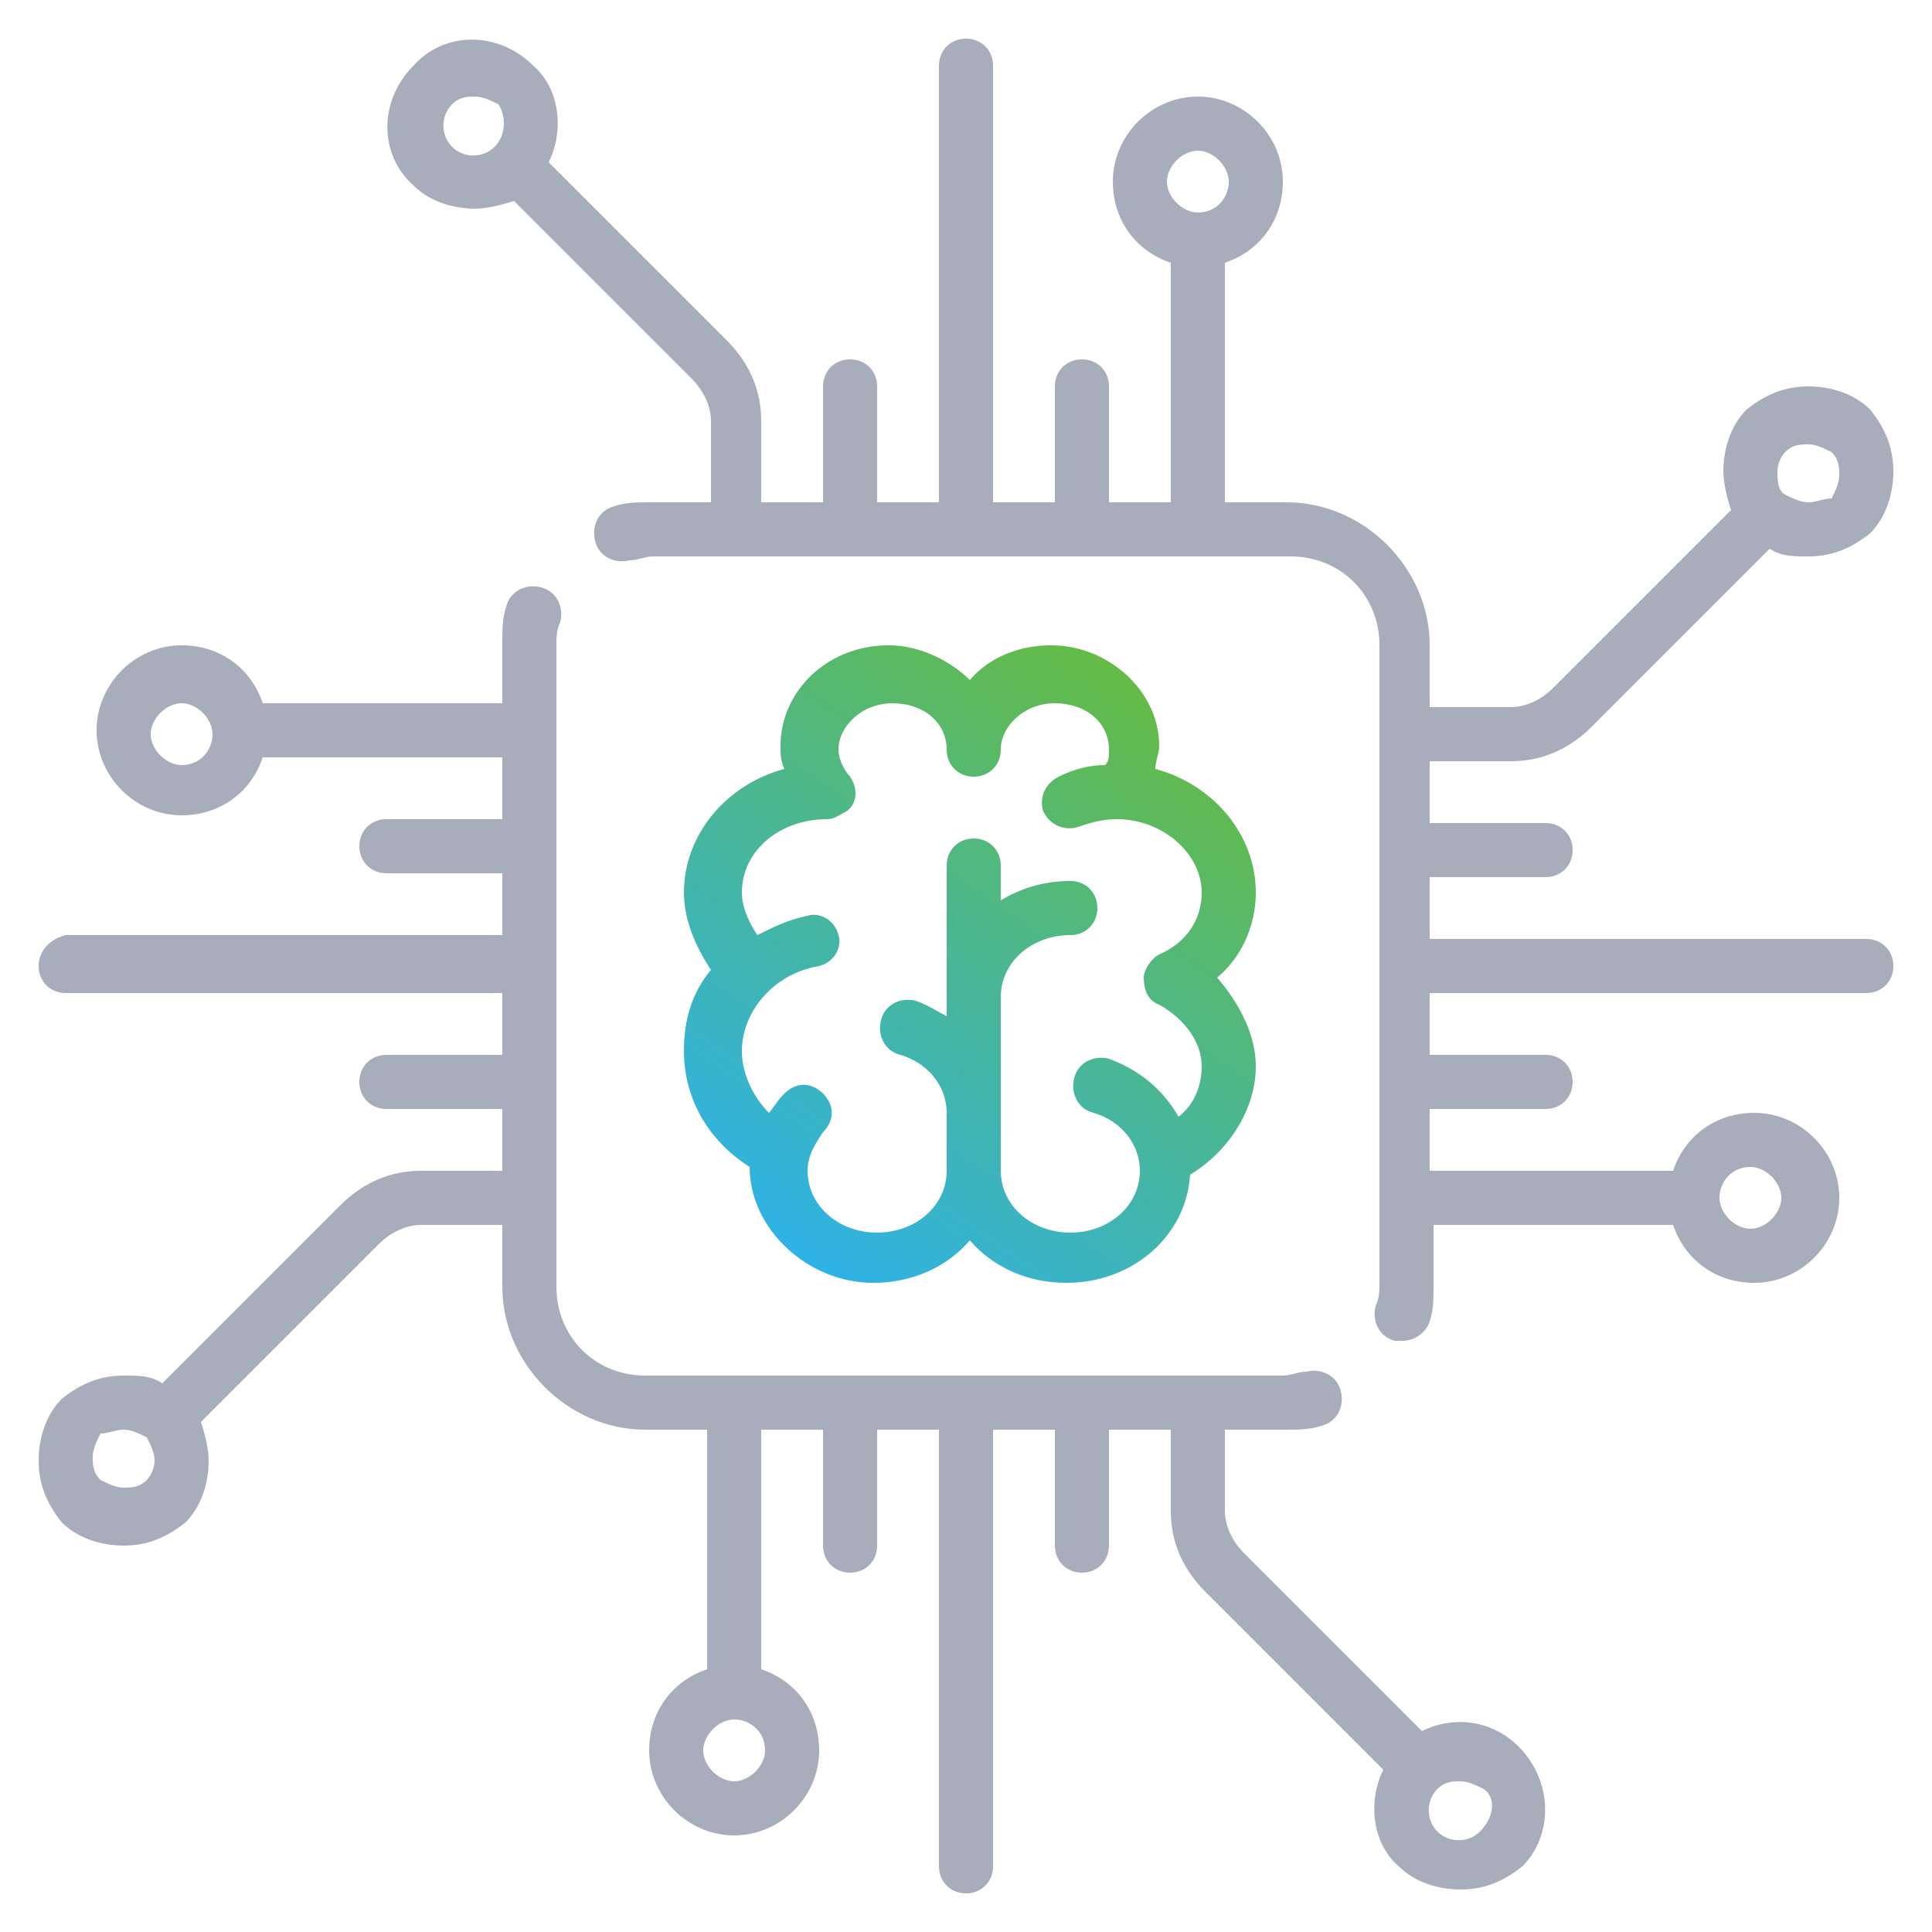
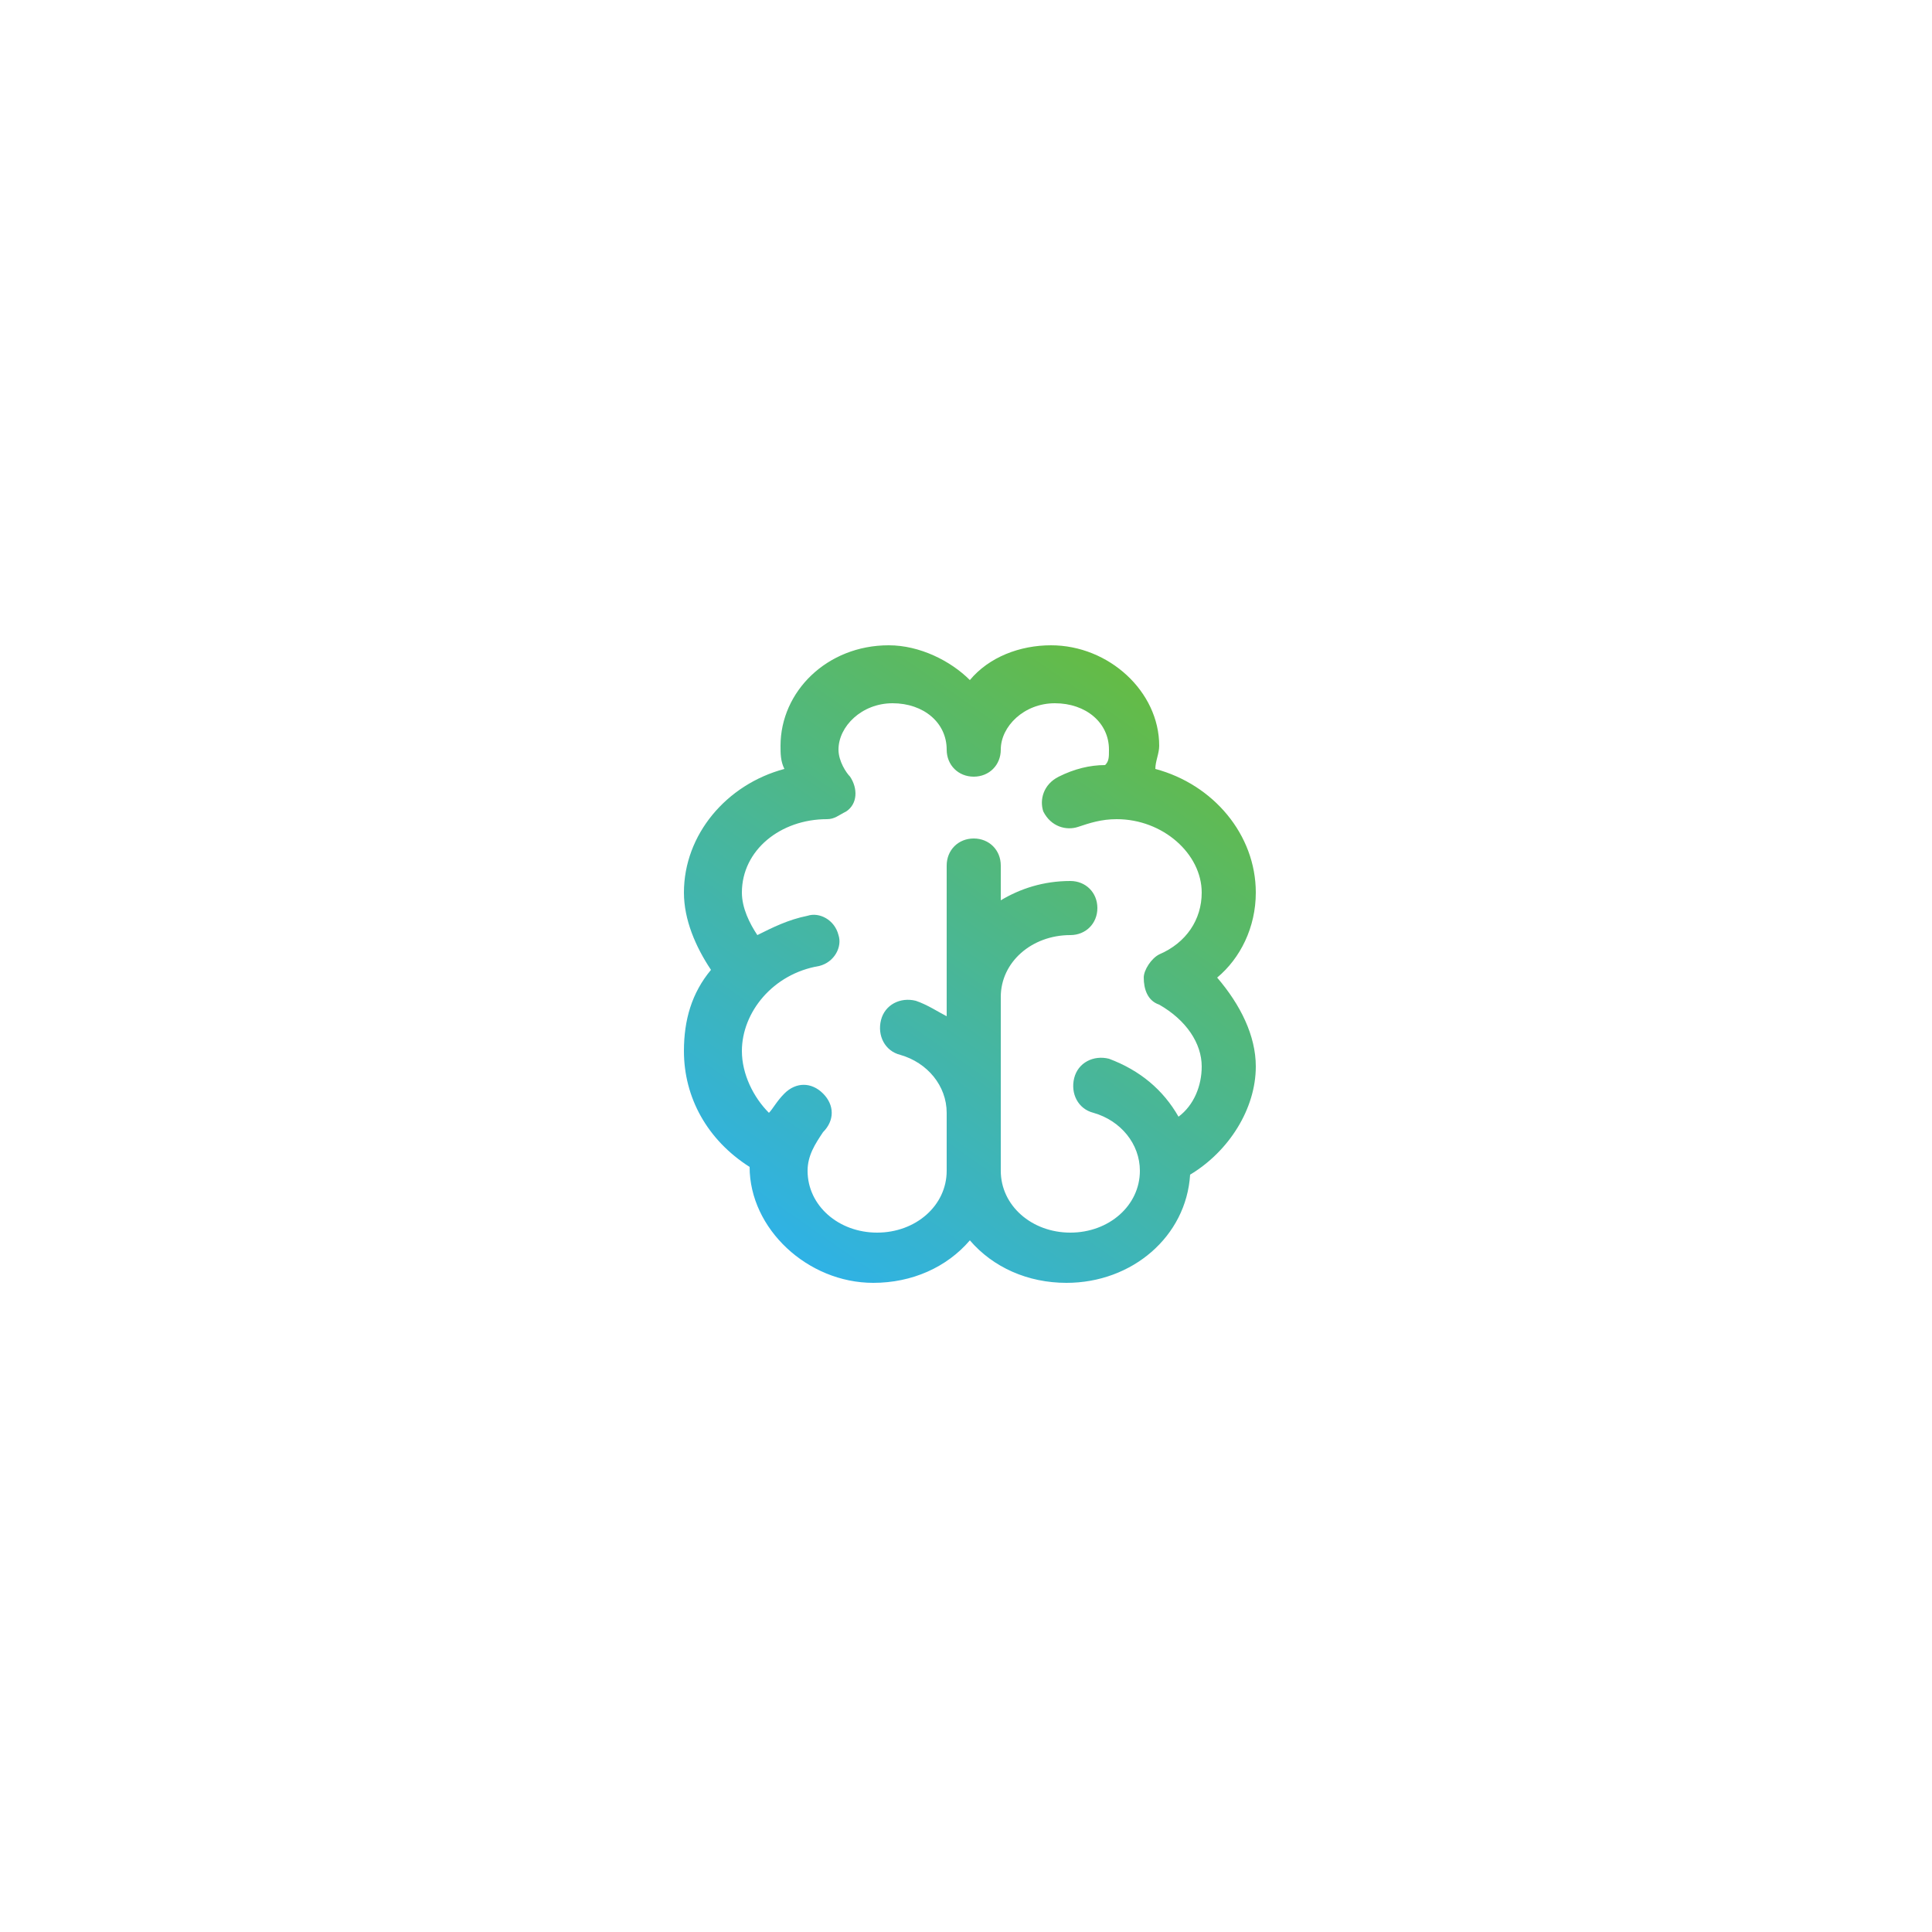
<svg xmlns="http://www.w3.org/2000/svg" version="1.1" id="Layer_1" x="0px" y="0px" viewBox="0 0 50 50" style="enable-background:new 0 0 50 50;" xml:space="preserve">
  <style type="text/css">
	.st0{fill:#A7ADBA;}
	.st1{fill:url(#SVGID_1_);}
</style>
  <g>
    <g>
-       <path class="st0" d="M48.3,24.3H37v-1.6H40c0.4,0,0.7-0.3,0.7-0.7c0-0.4-0.3-0.7-0.7-0.7H37v-1.6h2.1c0.8,0,1.5-0.3,2.1-0.9    l4.6-4.6c0.3,0.2,0.6,0.2,1,0.2c0.6,0,1.1-0.2,1.6-0.6c0.4-0.4,0.6-1,0.6-1.6c0-0.6-0.2-1.1-0.6-1.6c-0.4-0.4-1-0.6-1.6-0.6    c-0.6,0-1.1,0.2-1.6,0.6c-0.4,0.4-0.6,1-0.6,1.6c0,0.3,0.1,0.7,0.2,1l-4.6,4.6c-0.3,0.3-0.7,0.5-1.1,0.5H37v-1.6    c0-2-1.7-3.7-3.7-3.7h-1.6V6.8c0.9-0.3,1.5-1.1,1.5-2.1c0-1.2-1-2.2-2.2-2.2s-2.2,1-2.2,2.2c0,1,0.6,1.8,1.5,2.1V13h-1.6V10    c0-0.4-0.3-0.7-0.7-0.7c-0.4,0-0.7,0.3-0.7,0.7V13h-1.6V1.7C25.7,1.3,25.4,1,25,1c-0.4,0-0.7,0.3-0.7,0.7V13h-1.6V10    c0-0.4-0.3-0.7-0.7-0.7c-0.4,0-0.7,0.3-0.7,0.7V13h-1.6v-2.1c0-0.8-0.3-1.5-0.9-2.1l-4.6-4.6c0.4-0.8,0.3-1.9-0.4-2.5    c-0.9-0.9-2.3-0.9-3.1,0c-0.9,0.9-0.9,2.3,0,3.1c0.4,0.4,1,0.6,1.6,0.6c0.3,0,0.7-0.1,1-0.2l4.6,4.6c0.3,0.3,0.5,0.7,0.5,1.1V13    h-1.6c-0.3,0-0.6,0-0.9,0.1c-0.4,0.1-0.6,0.5-0.5,0.9c0.1,0.4,0.5,0.6,0.9,0.5c0.2,0,0.4-0.1,0.6-0.1h16.5c1.3,0,2.3,1,2.3,2.3    v16.5c0,0.2,0,0.4-0.1,0.6c-0.1,0.4,0.1,0.8,0.5,0.9c0.1,0,0.1,0,0.2,0c0.3,0,0.6-0.2,0.7-0.5c0.1-0.3,0.1-0.6,0.1-0.9v-1.6h6.2    c0.3,0.9,1.1,1.5,2.1,1.5c1.2,0,2.2-1,2.2-2.2c0-1.2-1-2.2-2.2-2.2c-1,0-1.8,0.6-2.1,1.5H37v-1.6H40c0.4,0,0.7-0.3,0.7-0.7    c0-0.4-0.3-0.7-0.7-0.7H37v-1.6h11.3c0.4,0,0.7-0.3,0.7-0.7C49,24.6,48.7,24.3,48.3,24.3z M46.2,11.7c0.2-0.2,0.4-0.2,0.6-0.2    s0.4,0.1,0.6,0.2c0.2,0.2,0.2,0.4,0.2,0.6s-0.1,0.4-0.2,0.6C47.2,12.9,47,13,46.8,13s-0.4-0.1-0.6-0.2S46,12.4,46,12.2    C46,12,46.1,11.8,46.2,11.7z M12.8,3.8c-0.3,0.3-0.8,0.3-1.1,0c-0.3-0.3-0.3-0.8,0-1.1c0.2-0.2,0.4-0.2,0.6-0.2    c0.2,0,0.4,0.1,0.6,0.2C13.1,3,13.1,3.5,12.8,3.8z M31,5.5c-0.4,0-0.8-0.4-0.8-0.8s0.4-0.8,0.8-0.8c0.4,0,0.8,0.4,0.8,0.8    S31.5,5.5,31,5.5z M45.3,30.2c0.4,0,0.8,0.4,0.8,0.8c0,0.4-0.4,0.8-0.8,0.8c-0.4,0-0.8-0.4-0.8-0.8C44.5,30.6,44.8,30.2,45.3,30.2    z" />
-     </g>
+       </g>
  </g>
  <g>
    <g>
-       <path class="st0" d="M39.3,45.2c-0.7-0.7-1.7-0.8-2.5-0.4l-4.6-4.6c-0.3-0.3-0.5-0.7-0.5-1.1V37h1.6c0.3,0,0.6,0,0.9-0.1    c0.4-0.1,0.6-0.5,0.5-0.9c-0.1-0.4-0.5-0.6-0.9-0.5c-0.2,0-0.4,0.1-0.6,0.1H16.7c-1.3,0-2.3-1-2.3-2.3V16.7c0-0.2,0-0.4,0.1-0.6    c0.1-0.4-0.1-0.8-0.5-0.9c-0.4-0.1-0.8,0.1-0.9,0.5c-0.1,0.3-0.1,0.6-0.1,0.9v1.6H6.8c-0.3-0.9-1.1-1.5-2.1-1.5    c-1.2,0-2.2,1-2.2,2.2c0,1.2,1,2.2,2.2,2.2c1,0,1.8-0.6,2.1-1.5H13v1.6H10c-0.4,0-0.7,0.3-0.7,0.7c0,0.4,0.3,0.7,0.7,0.7H13v1.6    H1.7C1.3,24.3,1,24.6,1,25s0.3,0.7,0.7,0.7H13v1.6H10c-0.4,0-0.7,0.3-0.7,0.7c0,0.4,0.3,0.7,0.7,0.7H13v1.6h-2.1    c-0.8,0-1.5,0.3-2.1,0.9l-4.6,4.6c-0.3-0.2-0.6-0.2-1-0.2c-0.6,0-1.1,0.2-1.6,0.6c-0.4,0.4-0.6,1-0.6,1.6c0,0.6,0.2,1.1,0.6,1.6    c0.4,0.4,1,0.6,1.6,0.6s1.1-0.2,1.6-0.6c0.4-0.4,0.6-1,0.6-1.6c0-0.3-0.1-0.7-0.2-1l4.6-4.6c0.3-0.3,0.7-0.5,1.1-0.5H13v1.6    c0,2,1.7,3.7,3.7,3.7h1.6v6.2c-0.9,0.3-1.5,1.1-1.5,2.1c0,1.2,1,2.2,2.2,2.2s2.2-1,2.2-2.2c0-1-0.6-1.8-1.5-2.1V37h1.6V40    c0,0.4,0.3,0.7,0.7,0.7c0.4,0,0.7-0.3,0.7-0.7V37h1.6v11.3c0,0.4,0.3,0.7,0.7,0.7c0.4,0,0.7-0.3,0.7-0.7V37h1.6V40    c0,0.4,0.3,0.7,0.7,0.7c0.4,0,0.7-0.3,0.7-0.7V37h1.6v2.1c0,0.8,0.3,1.5,0.9,2.1l4.6,4.6c-0.4,0.8-0.3,1.9,0.4,2.5    c0.4,0.4,1,0.6,1.6,0.6c0.6,0,1.1-0.2,1.6-0.6C40.2,47.5,40.2,46.1,39.3,45.2z M4.7,19.8c-0.4,0-0.8-0.4-0.8-0.8    c0-0.4,0.4-0.8,0.8-0.8s0.8,0.4,0.8,0.8C5.5,19.4,5.2,19.8,4.7,19.8z M3.8,38.3c-0.2,0.2-0.4,0.2-0.6,0.2c-0.2,0-0.4-0.1-0.6-0.2    c-0.2-0.2-0.2-0.4-0.2-0.6s0.1-0.4,0.2-0.6C2.8,37.1,3,37,3.2,37s0.4,0.1,0.6,0.2C3.9,37.4,4,37.6,4,37.8S3.9,38.2,3.8,38.3z     M19.8,45.3c0,0.4-0.4,0.8-0.8,0.8c-0.4,0-0.8-0.4-0.8-0.8c0-0.4,0.4-0.8,0.8-0.8C19.4,44.5,19.8,44.8,19.8,45.3z M38.3,47.4    c-0.3,0.3-0.8,0.3-1.1,0c-0.3-0.3-0.3-0.8,0-1.1c0.2-0.2,0.4-0.2,0.6-0.2s0.4,0.1,0.6,0.2C38.7,46.5,38.7,47,38.3,47.4z" />
-     </g>
+       </g>
  </g>
  <g>
    <g>
      <linearGradient id="SVGID_1_" gradientUnits="userSpaceOnUse" x1="20.145" y1="32.363" x2="30.071" y2="18.187">
        <stop offset="0" style="stop-color:#2EB2E7" />
        <stop offset="1" style="stop-color:#64BB46" />
      </linearGradient>
      <path class="st1" d="M32.5,23.1c0-1.5-1.1-2.8-2.6-3.2c0-0.2,0.1-0.4,0.1-0.6c0-1.4-1.3-2.6-2.8-2.6c-0.8,0-1.6,0.3-2.1,0.9    c-0.5-0.5-1.3-0.9-2.1-0.9c-1.6,0-2.8,1.2-2.8,2.6c0,0.2,0,0.4,0.1,0.6c-1.5,0.4-2.6,1.7-2.6,3.2c0,0.7,0.3,1.4,0.7,2    c-0.5,0.6-0.7,1.3-0.7,2.1c0,1.2,0.6,2.3,1.7,3c0,0,0,0,0,0c0,1.6,1.5,3,3.2,3c1,0,1.9-0.4,2.5-1.1c0.6,0.7,1.5,1.1,2.5,1.1    c1.7,0,3.1-1.2,3.2-2.8c1-0.6,1.7-1.7,1.7-2.8c0-0.8-0.4-1.6-1-2.3C32.1,24.8,32.5,24,32.5,23.1z M30,26c0.7,0.4,1.1,1,1.1,1.6    c0,0.5-0.2,1-0.6,1.3c-0.4-0.7-1-1.2-1.8-1.5c-0.4-0.1-0.8,0.1-0.9,0.5c-0.1,0.4,0.1,0.8,0.5,0.9c0.7,0.2,1.2,0.8,1.2,1.5    c0,0.9-0.8,1.6-1.8,1.6c-1,0-1.8-0.7-1.8-1.6v-4.5c0-0.9,0.8-1.6,1.8-1.6c0.4,0,0.7-0.3,0.7-0.7s-0.3-0.7-0.7-0.7    c-0.7,0-1.3,0.2-1.8,0.5v-0.9c0-0.4-0.3-0.7-0.7-0.7c-0.4,0-0.7,0.3-0.7,0.7v3.9c-0.2-0.1-0.5-0.3-0.8-0.4    c-0.4-0.1-0.8,0.1-0.9,0.5c-0.1,0.4,0.1,0.8,0.5,0.9c0.7,0.2,1.2,0.8,1.2,1.5v1.5c0,0.9-0.8,1.6-1.8,1.6c-1,0-1.8-0.7-1.8-1.6    c0-0.4,0.2-0.7,0.4-1c0.3-0.3,0.3-0.7,0-1c-0.3-0.3-0.7-0.3-1,0c-0.2,0.2-0.3,0.4-0.4,0.5c-0.4-0.4-0.7-1-0.7-1.6c0-1,0.8-2,2-2.2    c0.4-0.1,0.6-0.5,0.5-0.8c-0.1-0.4-0.5-0.6-0.8-0.5c-0.5,0.1-0.9,0.3-1.3,0.5c-0.2-0.3-0.4-0.7-0.4-1.1c0-1.1,1-1.9,2.2-1.9    c0,0,0,0,0,0c0.2,0,0.3-0.1,0.5-0.2c0.3-0.2,0.3-0.6,0.1-0.9c0,0,0,0,0,0c0,0,0,0,0,0c0,0,0,0,0,0c0,0,0,0,0,0    c-0.1-0.1-0.3-0.4-0.3-0.7c0-0.6,0.6-1.2,1.4-1.2s1.4,0.5,1.4,1.2c0,0.4,0.3,0.7,0.7,0.7c0.4,0,0.7-0.3,0.7-0.7    c0-0.6,0.6-1.2,1.4-1.2s1.4,0.5,1.4,1.2c0,0.2,0,0.3-0.1,0.4c-0.4,0-0.8,0.1-1.2,0.3c-0.4,0.2-0.5,0.6-0.4,0.9    c0.2,0.4,0.6,0.5,0.9,0.4c0.3-0.1,0.6-0.2,1-0.2c0,0,0,0,0,0c0,0,0,0,0,0c1.2,0,2.2,0.9,2.2,1.9c0,0.7-0.4,1.3-1.1,1.6    c-0.2,0.1-0.4,0.4-0.4,0.6C29.6,25.6,29.7,25.9,30,26z" />
    </g>
  </g>
</svg>